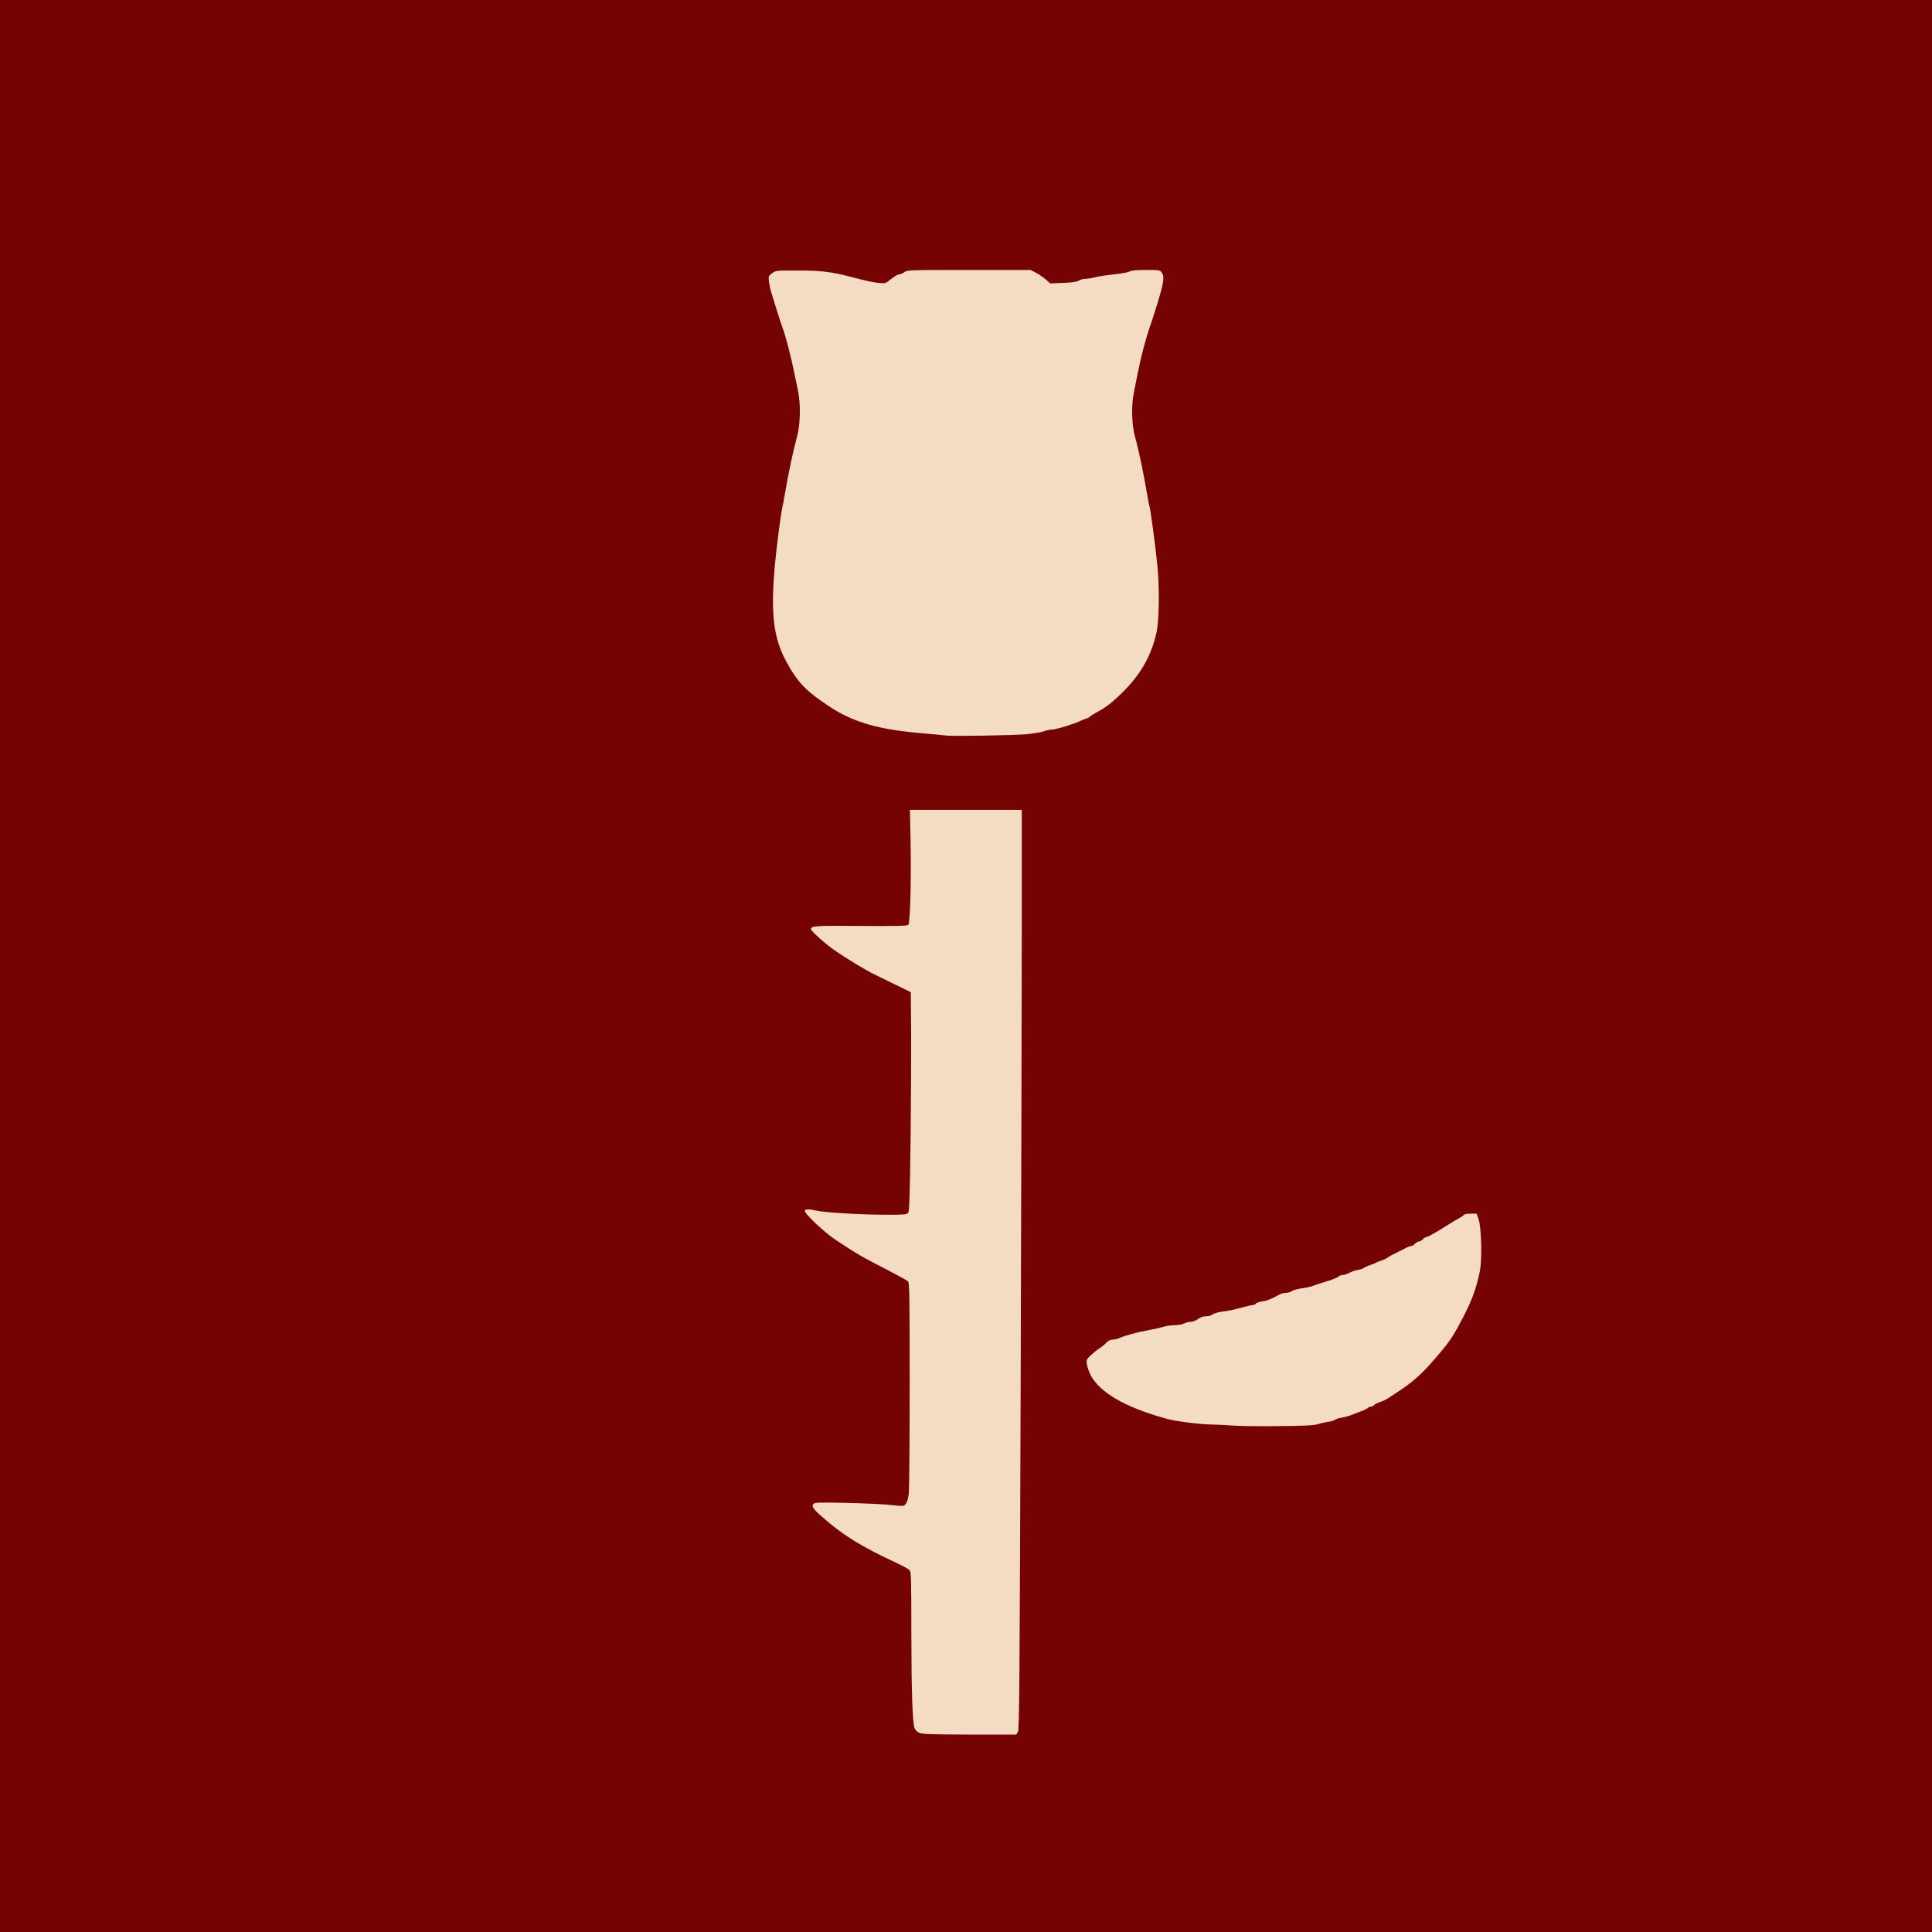
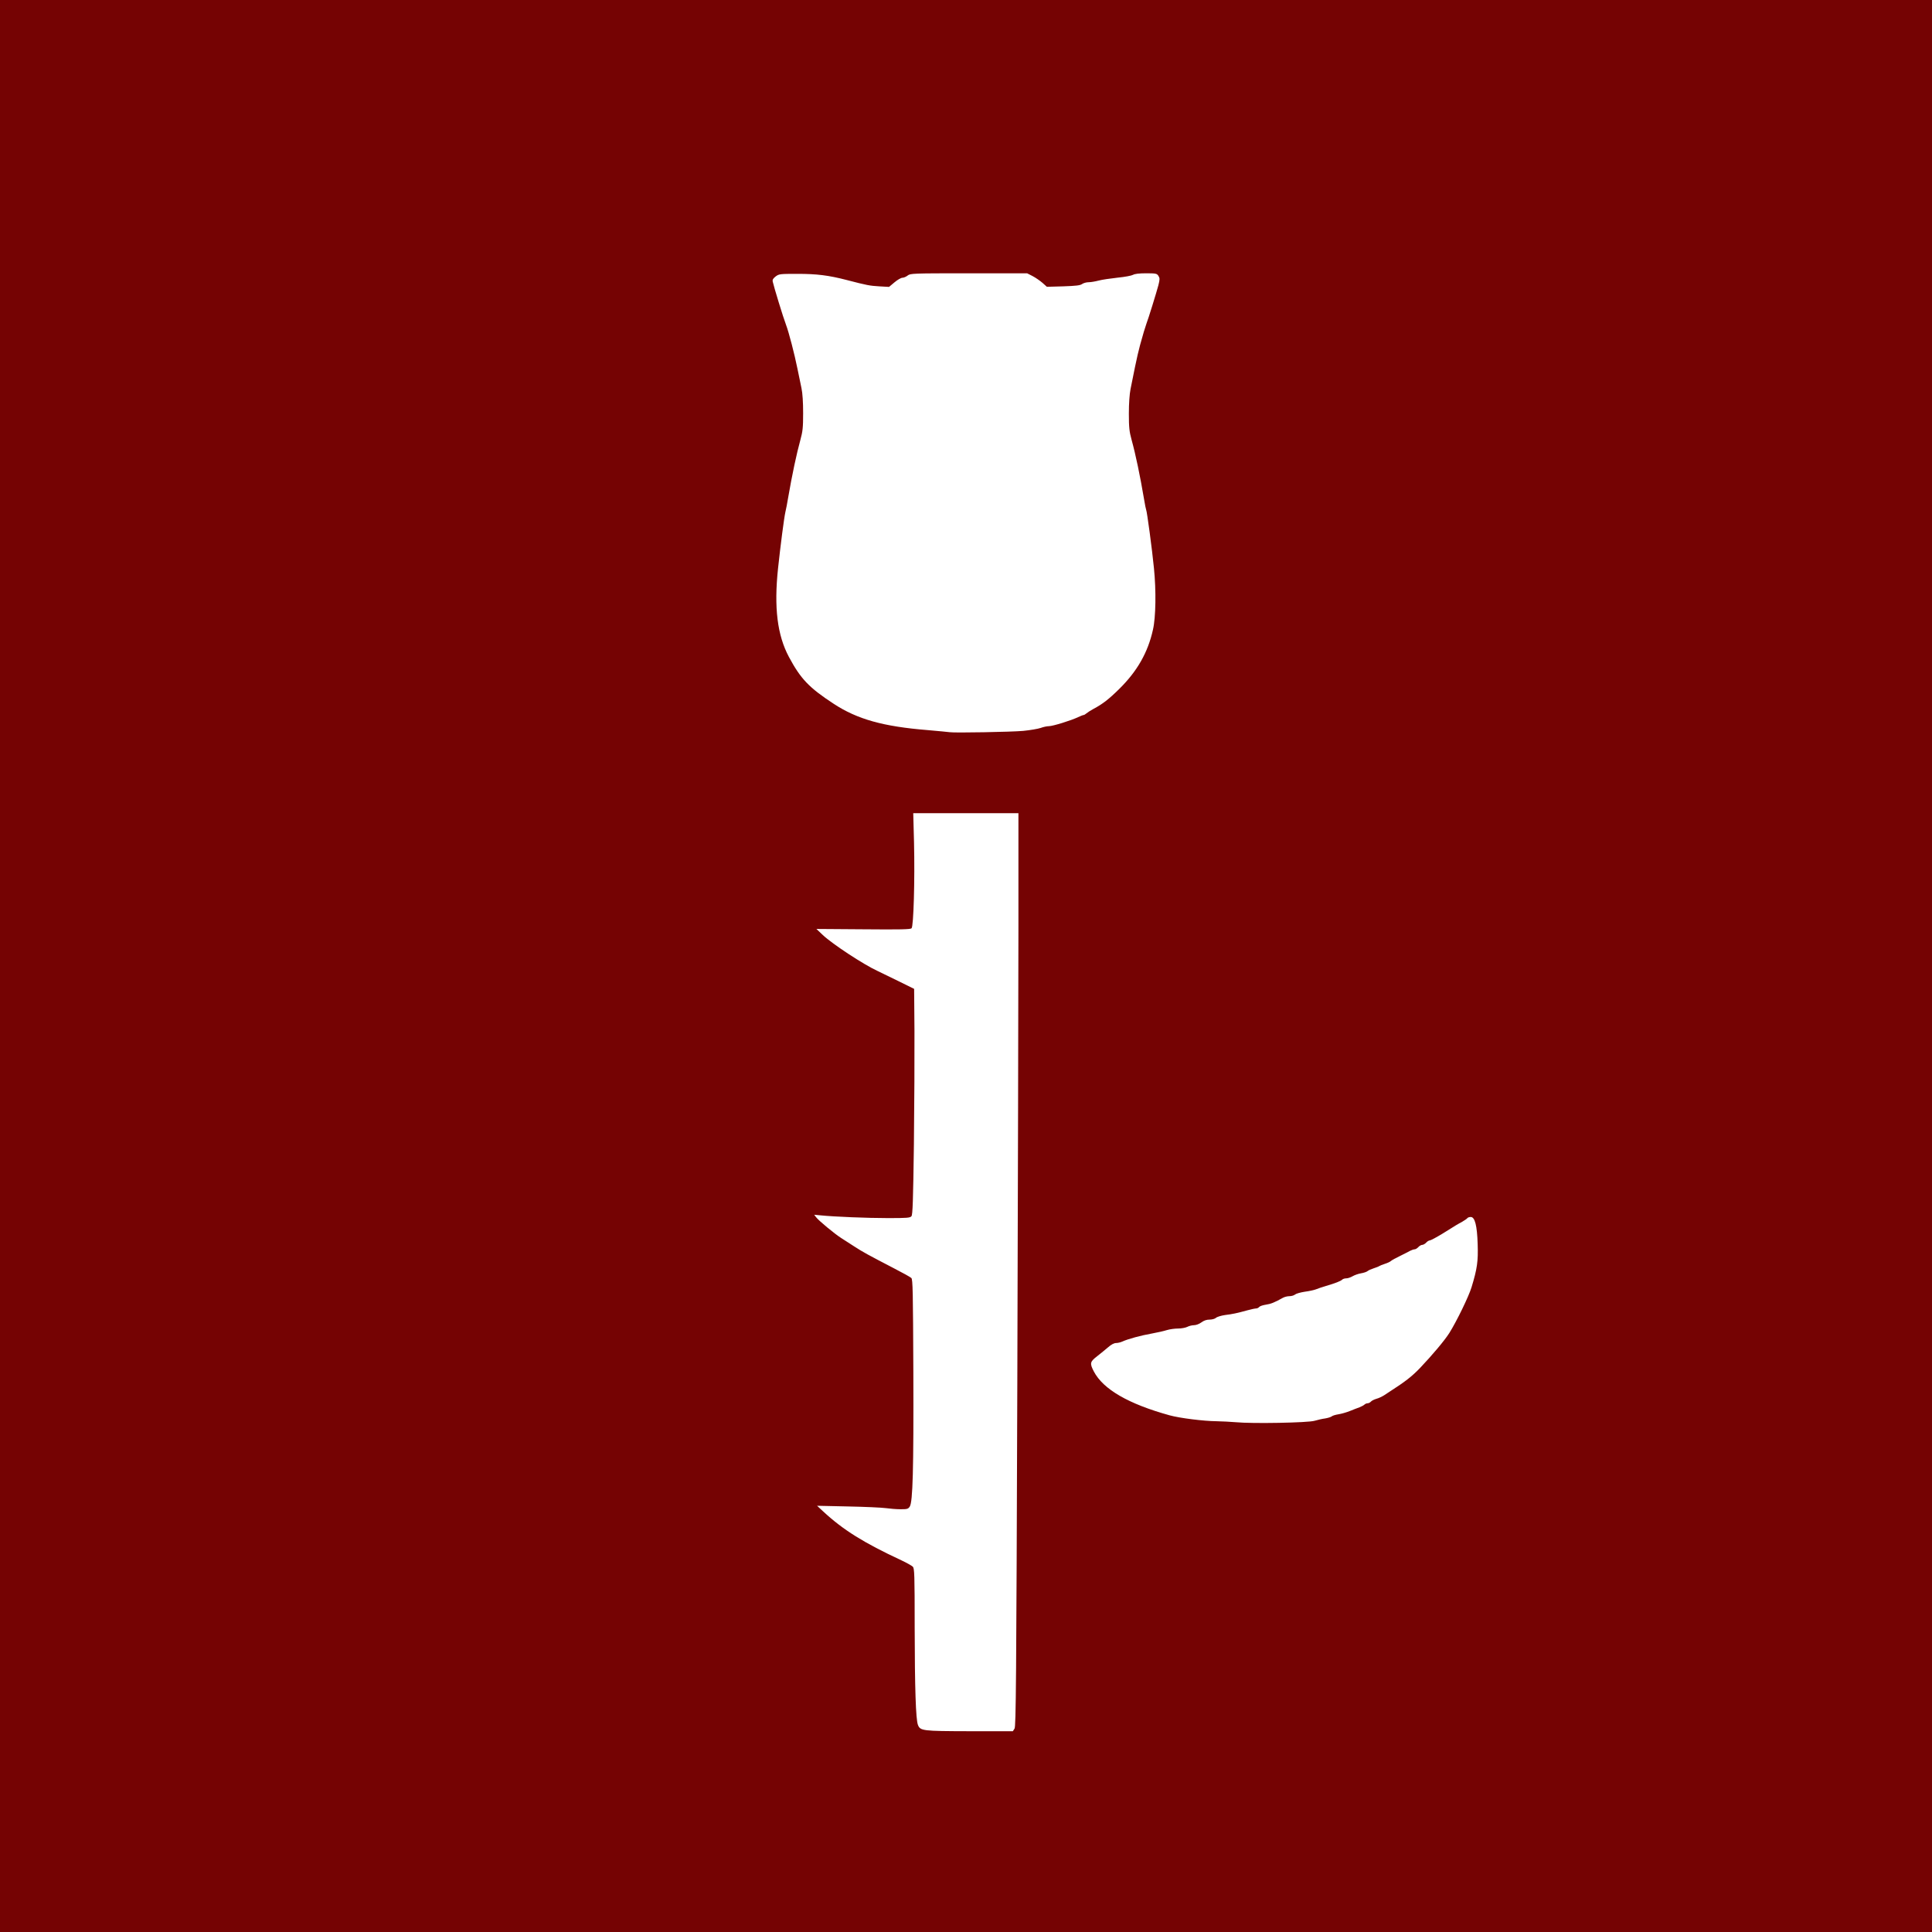
<svg xmlns="http://www.w3.org/2000/svg" preserveAspectRatio="xMidYMid meet" viewBox="0 0 3464 3464" height="3464px" width="3464px" version="1.0">
  <g fill="#750303">
    <path d="M 0 1732 l 0 -1732 1732 0 1732 0 0 1732 0 1732 -1732 0 -1732 0 0 -1732 z  m 1819 1367.40 c 2.60 -4 3.20 -78.80 5 -619.40 1 -338.20 2 -706.60 2 -818.40 l 0 -203.60 -94.20 0 -94.40 0 1.40 52.60 c 1.60 67 -0.80 150.20 -4.40 153.80 -2 2 -20 2.40 -86.60 1.80 l -84 -0.60 11.60 11 c 17 16 73.20 53 98.20 64.40 4.60 2.20 21.40 10.40 37 18 l 28.40 14 0.60 76 c 0.20 41.80 -0.20 132.80 -1 202.20 -1.40 102.40 -2.20 126.80 -4.40 129.40 -2.40 3 -7.80 3.40 -42.20 3.40 -36.60 0 -96.60 -2.40 -121.60 -5 l -10.60 -1 3.40 4.40 c 4.40 6 33.20 29.80 44.80 37.20 5 3.20 15.60 10 23.60 15.20 15.40 10 24.20 14.80 70.40 38.80 16 8.20 30.40 16.20 32 17.80 2.60 2.40 3 24.40 3.60 169 0.60 175.20 -1 232.20 -6.40 240.80 -3 4.40 -4.60 4.80 -16.80 4.80 -7.40 0 -19.20 -1 -26.40 -2 -7.20 -1 -37.80 -2.40 -68 -3 l -55 -1.20 11 10.20 c 35.80 33.20 72.80 56.20 140.20 87.60 9.40 4.40 18.60 9.60 20.40 11.40 3 3 3.40 13.60 3.40 109.60 0.20 108.80 2 164 5.80 174 4.20 10.80 8 11.20 92.60 11.40 l 77.60 0 3 -4.60 z  m 538 -552 c 5.60 -1.60 14 -3.60 19 -4.20 4.80 -0.80 10 -2.40 11.60 -3.60 1.40 -1.40 7 -3 12 -3.80 5.20 -0.80 14.40 -3.40 20.40 -5.80 6 -2.40 14 -5.60 17.60 -6.80 3.60 -1.40 7.60 -3.60 8.80 -4.80 1.40 -1.40 4 -2.40 5.80 -2.40 1.80 0 4.40 -1.40 5.80 -3 1.40 -1.60 5.80 -3.80 9.80 -5 4 -1 10.20 -4 14 -6.40 3.80 -2.60 8.40 -5.60 10 -6.60 27.20 -17.40 39.80 -27.20 54.20 -42.20 22.20 -23.40 43.80 -49 52.60 -62.80 13 -20.80 34.60 -65 39.80 -82 10.20 -33.40 12 -46.80 11 -77 -1 -33.80 -5 -49 -12.40 -49 -2.60 0 -5.40 1 -6 2 -0.80 1.20 -5 4 -9.40 6.60 -9.20 5 -8 4.20 -34.80 21 -11.20 6.80 -21.60 12.40 -23.20 12.40 -1.60 0 -4.60 1.80 -6.60 4 -2 2.20 -5.20 4 -7 4 -1.80 0 -5 1.80 -7 4 -2 2.20 -5 4 -6.80 4 -1.80 0 -5.40 1.40 -8.20 2.80 -2.80 1.60 -10.80 5.60 -18 9.20 -7.20 3.40 -14.40 7.40 -16 8.80 -1.60 1.60 -6.60 3.80 -11 5.20 -4.40 1.40 -8.80 3.20 -10 4 -1 0.80 -5.60 2.60 -10 4 -4.40 1.40 -9.40 3.60 -11 5 -1.60 1.40 -7 3.20 -11.80 4 -4.80 0.80 -11.60 3.20 -15 5.20 -3.40 2 -8.40 3.80 -11.20 3.80 -3 0 -6.20 1 -7.60 2.40 -2.60 2.60 -12.40 6.40 -29.40 11.40 -6.60 2 -14.60 4.60 -17.80 6 -3 1.20 -12 3.20 -19.80 4.20 -7.80 1.20 -15.60 3.40 -17.40 5 -1.80 1.60 -6.40 3 -10.20 3 -3.80 0 -9 1.40 -11.80 3 -14.60 8.20 -21.60 11 -30.20 12.20 -5.40 0.80 -10.80 2.60 -12 4 -1.20 1.60 -3.80 2.80 -5.60 2.80 -1.80 0 -8.80 1.40 -15.20 3.20 -19.60 5.40 -27.40 7 -40.60 8.60 -6.80 1 -14.20 3.20 -16.20 5 -2 1.80 -7 3.20 -11.40 3.20 -5.40 0 -10.20 1.60 -14.80 5 -3.80 2.80 -9.40 5 -13.20 5 -3.40 0 -9 1.40 -12 3 -3.20 1.60 -10.60 3 -16.60 3 -5.80 0 -14.80 1.20 -20 2.80 -5 1.60 -17.20 4.40 -27.20 6.20 -19.40 3.40 -42.20 9.60 -52.40 14.20 -3.40 1.60 -8.60 2.80 -11.60 2.80 -3.60 0 -8.80 2.80 -14.20 7.60 -4.60 4 -13.60 11.20 -19.60 16 -13 10 -13.60 12.80 -6 27.40 16.80 32 62 58.20 135.80 78.60 18 5 61 10.40 84 10.60 10 0.20 25.60 1 35 1.80 29 2.80 129.40 1 141 -2.60 z  m -522 -1237 c 12.20 -1.20 26 -3.60 30.80 -5.20 4.80 -1.80 11.40 -3.20 14.80 -3.20 7 0 40 -10.20 52.40 -16.20 4.40 -2 8.80 -3.80 9.80 -3.80 1 0 3.40 -1.40 5.20 -3 1.80 -1.60 7.40 -5.20 12.60 -8 16.20 -8.60 27.60 -17.40 46.40 -36 32 -31.60 51.20 -65.20 60.20 -106 5.20 -22.40 5.80 -70.60 1.80 -110 -3.40 -34.80 -12.60 -102.80 -14 -105 -0.40 -0.60 -2.20 -9.20 -3.80 -19.20 -7 -41.40 -15 -79.80 -22.20 -105.80 -4.20 -15.40 -5 -22.40 -5 -47.40 0 -18.60 1.20 -34.80 3 -44 1.60 -8 5.20 -25.80 8 -39.60 2.80 -13.80 6.80 -31.20 9 -39 2.20 -7.60 5.20 -18.40 6.80 -24 1.60 -5.40 3.80 -12.20 4.80 -15 3 -7.40 17.80 -55.20 21.40 -68.80 2.60 -10.60 2.60 -12.40 0 -16.60 -2.80 -4.20 -4.40 -4.60 -22.20 -4.60 -12.60 0 -20.40 1 -23.40 2.80 -2.40 1.40 -14.80 3.80 -27.40 5 -12.60 1.40 -28 3.60 -34 5.20 -6 1.60 -14 3 -18 3 -4 0 -9.20 1.40 -11.80 3.20 -3.40 2.60 -11.20 3.40 -33.80 4.20 l -29.40 0.80 -7.80 -7 c -4.40 -3.80 -12.40 -9.40 -17.80 -12.20 l -9.80 -5 -104.60 0 c -101.40 0 -104.60 0.20 -109.60 4 -2.80 2.20 -7 4 -9.40 4 -2.40 0 -8.80 3.60 -14.20 8.20 l -9.80 8.20 -17.60 -1 c -16.80 -1 -21.60 -1.80 -58.40 -11.40 -32.40 -8.40 -53.60 -11 -88 -11 -31.60 0 -33.20 0.20 -39.20 4.60 -4.60 3.60 -6 6 -5.40 9 2.20 10 19 65 23.80 77.40 5.40 14.40 15.20 52.40 20.60 79 2.20 11 5.40 26.60 7.20 34.80 2 9.40 3 25.40 3 45 0 26 -0.80 32.80 -5 48.20 -6.80 24.80 -14.60 61.20 -22 104 -1.40 8.80 -3.60 20 -4.80 25 -2.40 10.40 -8.80 60.20 -13.20 101.20 -7.40 70 -1.40 119.60 19.60 158.80 21 39.20 36 55 80.40 84 42.20 27.60 88.60 40.60 168 47 19.80 1.80 37.80 3.40 40 3.80 8 1.40 110.60 -0.40 132 -2.40 z" />
  </g>
  <g fill="#f4dbc3">
-     <path d="M 1648.40 3107 c -3.80 -1.60 -7.40 -5.20 -8.60 -8.40 -3.80 -10 -5.60 -65.20 -5.80 -174 0 -96 -0.40 -106.60 -3.40 -109.60 -1.80 -1.80 -11 -7 -20.40 -11.40 -66 -30.60 -98.60 -50.80 -135.80 -83.60 -16.20 -14.20 -19.60 -19.20 -16 -23.40 2.40 -2.80 9 -3 59.60 -2 31.40 0.80 67.20 2.40 79.80 3.80 22.40 2.40 22.80 2.40 26.20 -2 2.20 -2.60 4.40 -10 5.40 -18 0.80 -7.40 1.60 -95.40 1.60 -195.80 0 -159.60 -0.40 -182.80 -3 -185.20 -1.60 -1.60 -16 -9.60 -32 -17.80 -55 -28.60 -54.40 -28.20 -95.80 -55.20 -20.20 -13 -57.20 -47.60 -57.20 -53.20 0 -3.60 7 -3.80 21.80 -0.40 16.40 3.60 81.60 7.20 128.40 7.20 27.60 0 32.80 -0.40 35 -3.40 2.20 -2.60 3 -27 4.40 -129.40 0.80 -69.40 1.20 -157.60 1 -196.20 l -0.60 -70 -28.40 -14 c -15.60 -7.60 -32.40 -15.80 -37 -18 -11.40 -5.20 -48.40 -27.40 -70 -42.20 -16.40 -11.20 -43.60 -35.40 -43.60 -38.80 0 -6 6.80 -6.40 89 -5.80 64.40 0.40 83.60 0 85.60 -2 3.20 -3.20 5.40 -78.60 4 -150.60 l -1.20 -55.60 100.40 0 100.20 0 0 209.60 c 0 115.20 -1 486.20 -2 824.40 -1.80 540.60 -2.40 615.40 -5 619.40 l -3 4.60 -83.60 0 c -67.40 -0.20 -84.60 -0.60 -90 -3 z" />
-     <path d="M 2210 2556 c -9.40 -0.80 -25 -1.60 -35 -1.80 -23 -0.20 -66 -5.60 -84 -10.60 -73.80 -20.40 -119.40 -46.80 -135.80 -78.60 -2.80 -5.40 -5.60 -13.80 -6.40 -18.60 -1.20 -8.20 -1 -8.80 7.20 -16.60 4.60 -4.40 11.60 -10 15.60 -12.60 4.20 -2.60 9.60 -7 12.20 -10 3.20 -3.40 7 -5.20 10.80 -5.20 3.20 0 8.60 -1.20 12 -2.80 10.20 -4.60 33 -10.80 52.40 -14.20 10 -1.80 22.20 -4.60 27.20 -6.20 5.20 -1.60 14.20 -2.80 20 -2.80 6 0 13.40 -1.40 16.60 -3 3 -1.60 8.60 -3 12 -3 3.80 0 9.40 -2.20 13.20 -5 4.60 -3.40 9.40 -5 14.80 -5 4.40 0 9.40 -1.40 11.40 -3.20 2 -1.80 9.40 -4 16.20 -5 13.20 -1.60 21 -3.20 40.60 -8.60 6.40 -1.80 13.40 -3.20 15.20 -3.20 1.80 0 4.40 -1.20 5.60 -2.80 1.20 -1.40 6.60 -3.20 12 -4 8.60 -1.20 15.60 -4 30.20 -12.20 2.80 -1.60 8 -3 11.80 -3 3.80 0 8.40 -1.40 10.20 -3 1.80 -1.60 9.60 -3.80 17.40 -5 7.80 -1 16.80 -3 19.80 -4.20 3.20 -1.40 11.20 -4 17.80 -6 17 -5 26.80 -8.80 29.40 -11.40 1.40 -1.40 4.60 -2.40 7.60 -2.40 2.80 0 7.80 -1.80 11.20 -3.80 3.40 -2 10.20 -4.40 15 -5.20 4.80 -0.80 10.20 -2.60 11.80 -4 1.60 -1.40 6.60 -3.60 11 -5 4.40 -1.40 9 -3.20 10 -4 1.20 -0.80 5.60 -2.60 10 -4 4.40 -1.40 9.40 -3.60 11 -5.20 1.60 -1.40 8.80 -5.40 16 -8.80 7.20 -3.60 15.20 -7.60 18 -9.20 2.80 -1.40 6.40 -2.80 8.20 -2.80 1.80 0 4.80 -1.80 6.80 -4 2 -2.20 5.20 -4 7 -4 1.80 0 5 -1.80 7 -4 2 -2.20 5 -4 6.60 -4 1.60 0 12 -5.60 23.20 -12.40 26.80 -16.80 25.60 -16 34.80 -21 4.40 -2.60 8.60 -5.40 9.40 -6.60 0.60 -1 6 -2 12 -2 l 10.60 0 3.60 10.60 c 5.20 16 6.40 73.20 1.80 94.40 -6.20 29 -13.60 49.40 -27.60 76.80 -17.40 34 -24.40 45 -42.20 66.20 -33.20 39.60 -48.80 53.80 -85.40 77 -1.60 1 -6.20 4 -10 6.60 -3.80 2.40 -10 5.40 -14 6.40 -4 1.20 -8.40 3.40 -9.80 5 -1.40 1.60 -4 3 -5.80 3 -1.80 0 -4.40 1 -5.80 2.40 -1.20 1.20 -5.20 3.40 -8.80 4.80 -3.60 1.20 -11.60 4.40 -17.60 6.80 -6 2.40 -15.20 5 -20.40 5.80 -5 0.80 -10.60 2.40 -12 3.80 -1.60 1.20 -6.80 2.80 -11.60 3.60 -5 0.60 -13.40 2.60 -19 4.20 -7.80 2.40 -23.60 3.20 -73 3.60 -34.60 0.40 -70.60 -0.20 -80 -1 z" />
-     <path d="M 1697 1318.80 c -2.20 -0.40 -20.20 -2 -40 -3.80 -79.40 -6.40 -125.80 -19.40 -168 -47 -44.40 -29 -59.40 -44.80 -80.40 -84 -26 -48.80 -29 -102.80 -12.40 -231 2.20 -17.60 5 -36 6 -41 1.20 -5 3.40 -16.20 4.80 -25 7.40 -42.80 15.20 -79.20 22 -104 6 -21.80 6.80 -57.60 2 -81.20 -1.80 -8.20 -5 -23.80 -7.20 -34.80 -5.40 -26.60 -15.20 -64.60 -20.60 -79 -1.60 -3.80 -6 -17.80 -10.20 -31 -4.20 -13.20 -8.80 -28 -10.20 -33 -1.60 -4.80 -3.40 -13.40 -4 -19 -1.20 -9.60 -1 -10.20 5.40 -15 6.80 -5 7.40 -5 45.80 -5 40.80 0 60 2.20 94 11 33 8.60 41.20 10.20 52.40 11.40 11.20 1 11.80 0.80 21.40 -7.20 5.40 -4.40 11.80 -8.20 14.20 -8.20 2.40 0 6.60 -1.80 9.40 -4 5 -3.80 8.20 -4 115.60 -4 l 110.60 0 9.80 5 c 5.40 2.80 13.40 8.40 17.80 12.20 l 7.80 7 23.60 -1 c 16.60 -0.60 24.80 -2 27.80 -4.20 2.60 -1.60 7.60 -3 11.60 -3 4 0 12 -1.40 18 -3 6 -1.60 21.40 -3.80 34 -5.20 12.60 -1.20 25 -3.60 27.40 -5 3.20 -2 11.60 -2.80 29.40 -2.80 23.60 0 25.20 0.20 28 4.40 5.80 8.20 4 18.60 -11 66.60 -4.40 14.40 -9 28.20 -10.20 31 -1 2.80 -3.20 9.60 -4.80 15 -1.60 5.60 -4.60 16.40 -6.80 24 -2.20 7.80 -6.20 25.20 -9 39 -2.80 13.80 -6.40 31.60 -8 39.60 -4.80 23.40 -4 57.80 2 79.40 7.20 26 15.20 64.40 22.20 105.80 1.60 10 3.40 18.60 3.80 19.20 1.40 2.20 10.60 70.40 14 105 4.20 40.80 3.40 99.80 -1.60 122 -9.40 41 -28.40 74.40 -60.40 106 -18.80 18.60 -30.20 27.40 -46.40 36 -5.20 2.80 -10.80 6.40 -12.60 8 -1.80 1.60 -4.20 3 -5.20 3 -1 0 -5.40 1.80 -9.80 3.80 -12.40 6 -45.40 16.20 -52.40 16.20 -3.40 0 -10 1.40 -14.80 3.20 -4.80 1.60 -18.60 4 -30.80 5.20 -21.20 2 -135.80 4 -144 2.40 z" />
-   </g>
+     </g>
</svg>